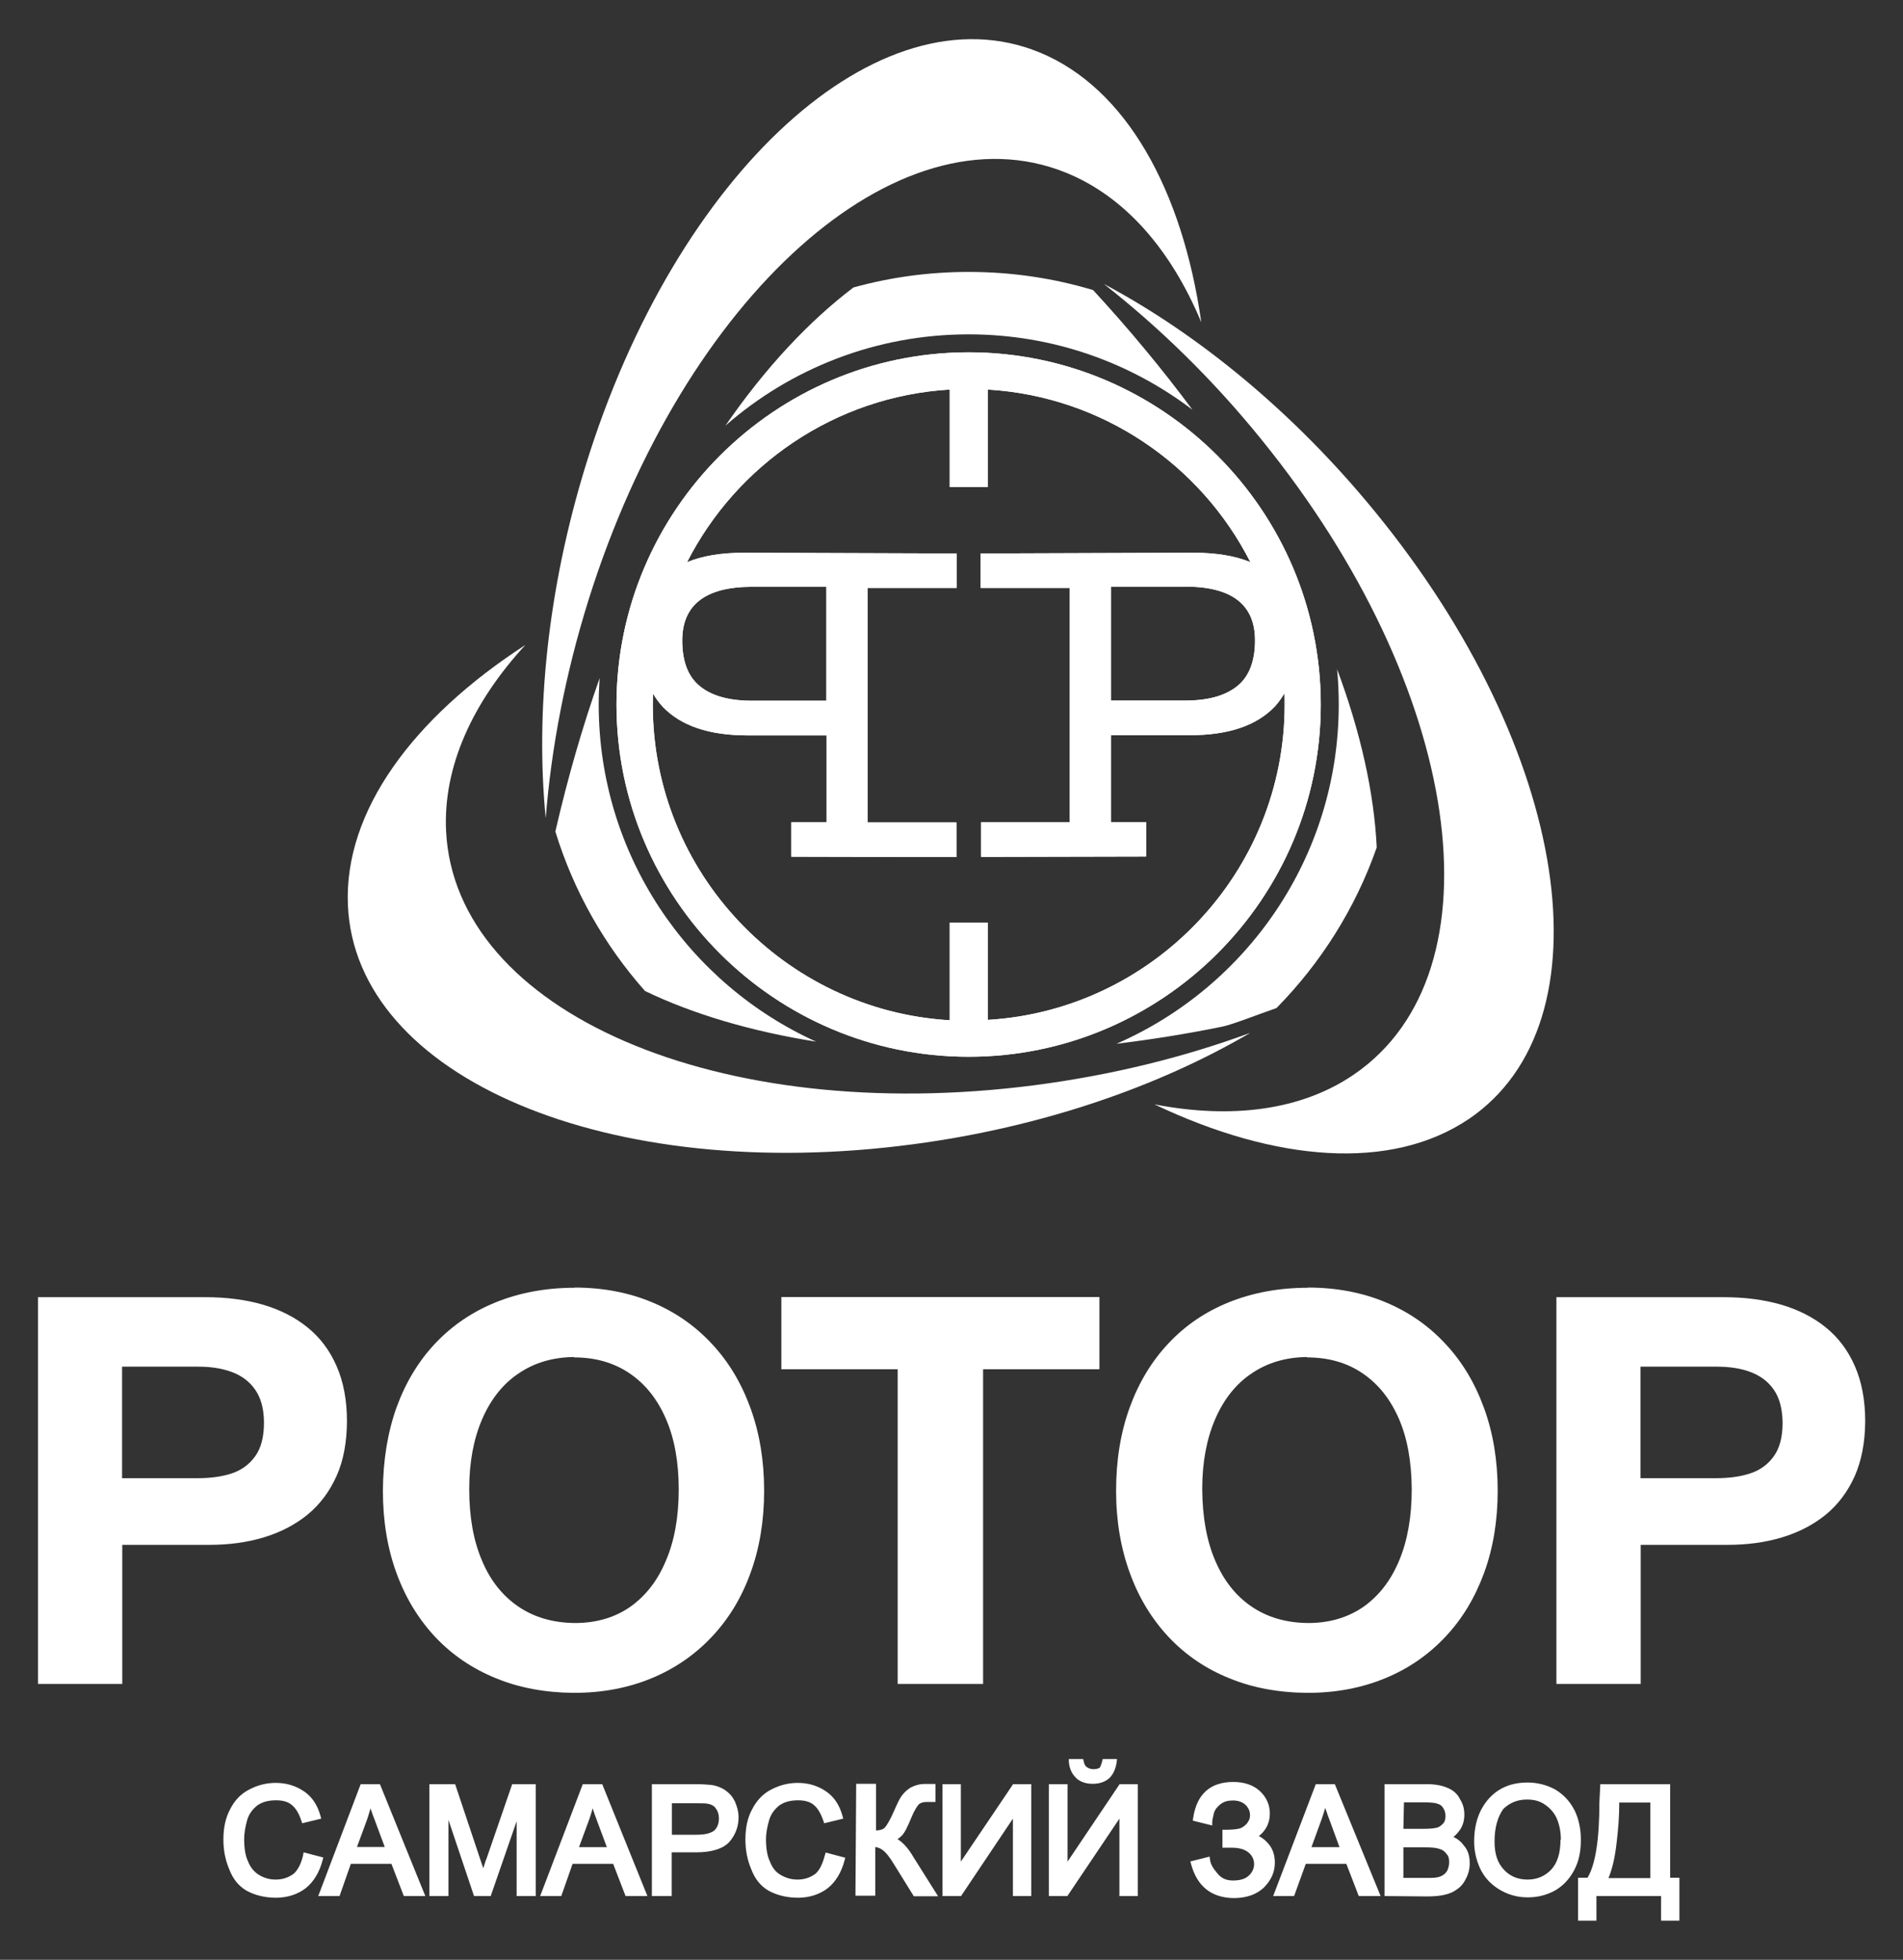
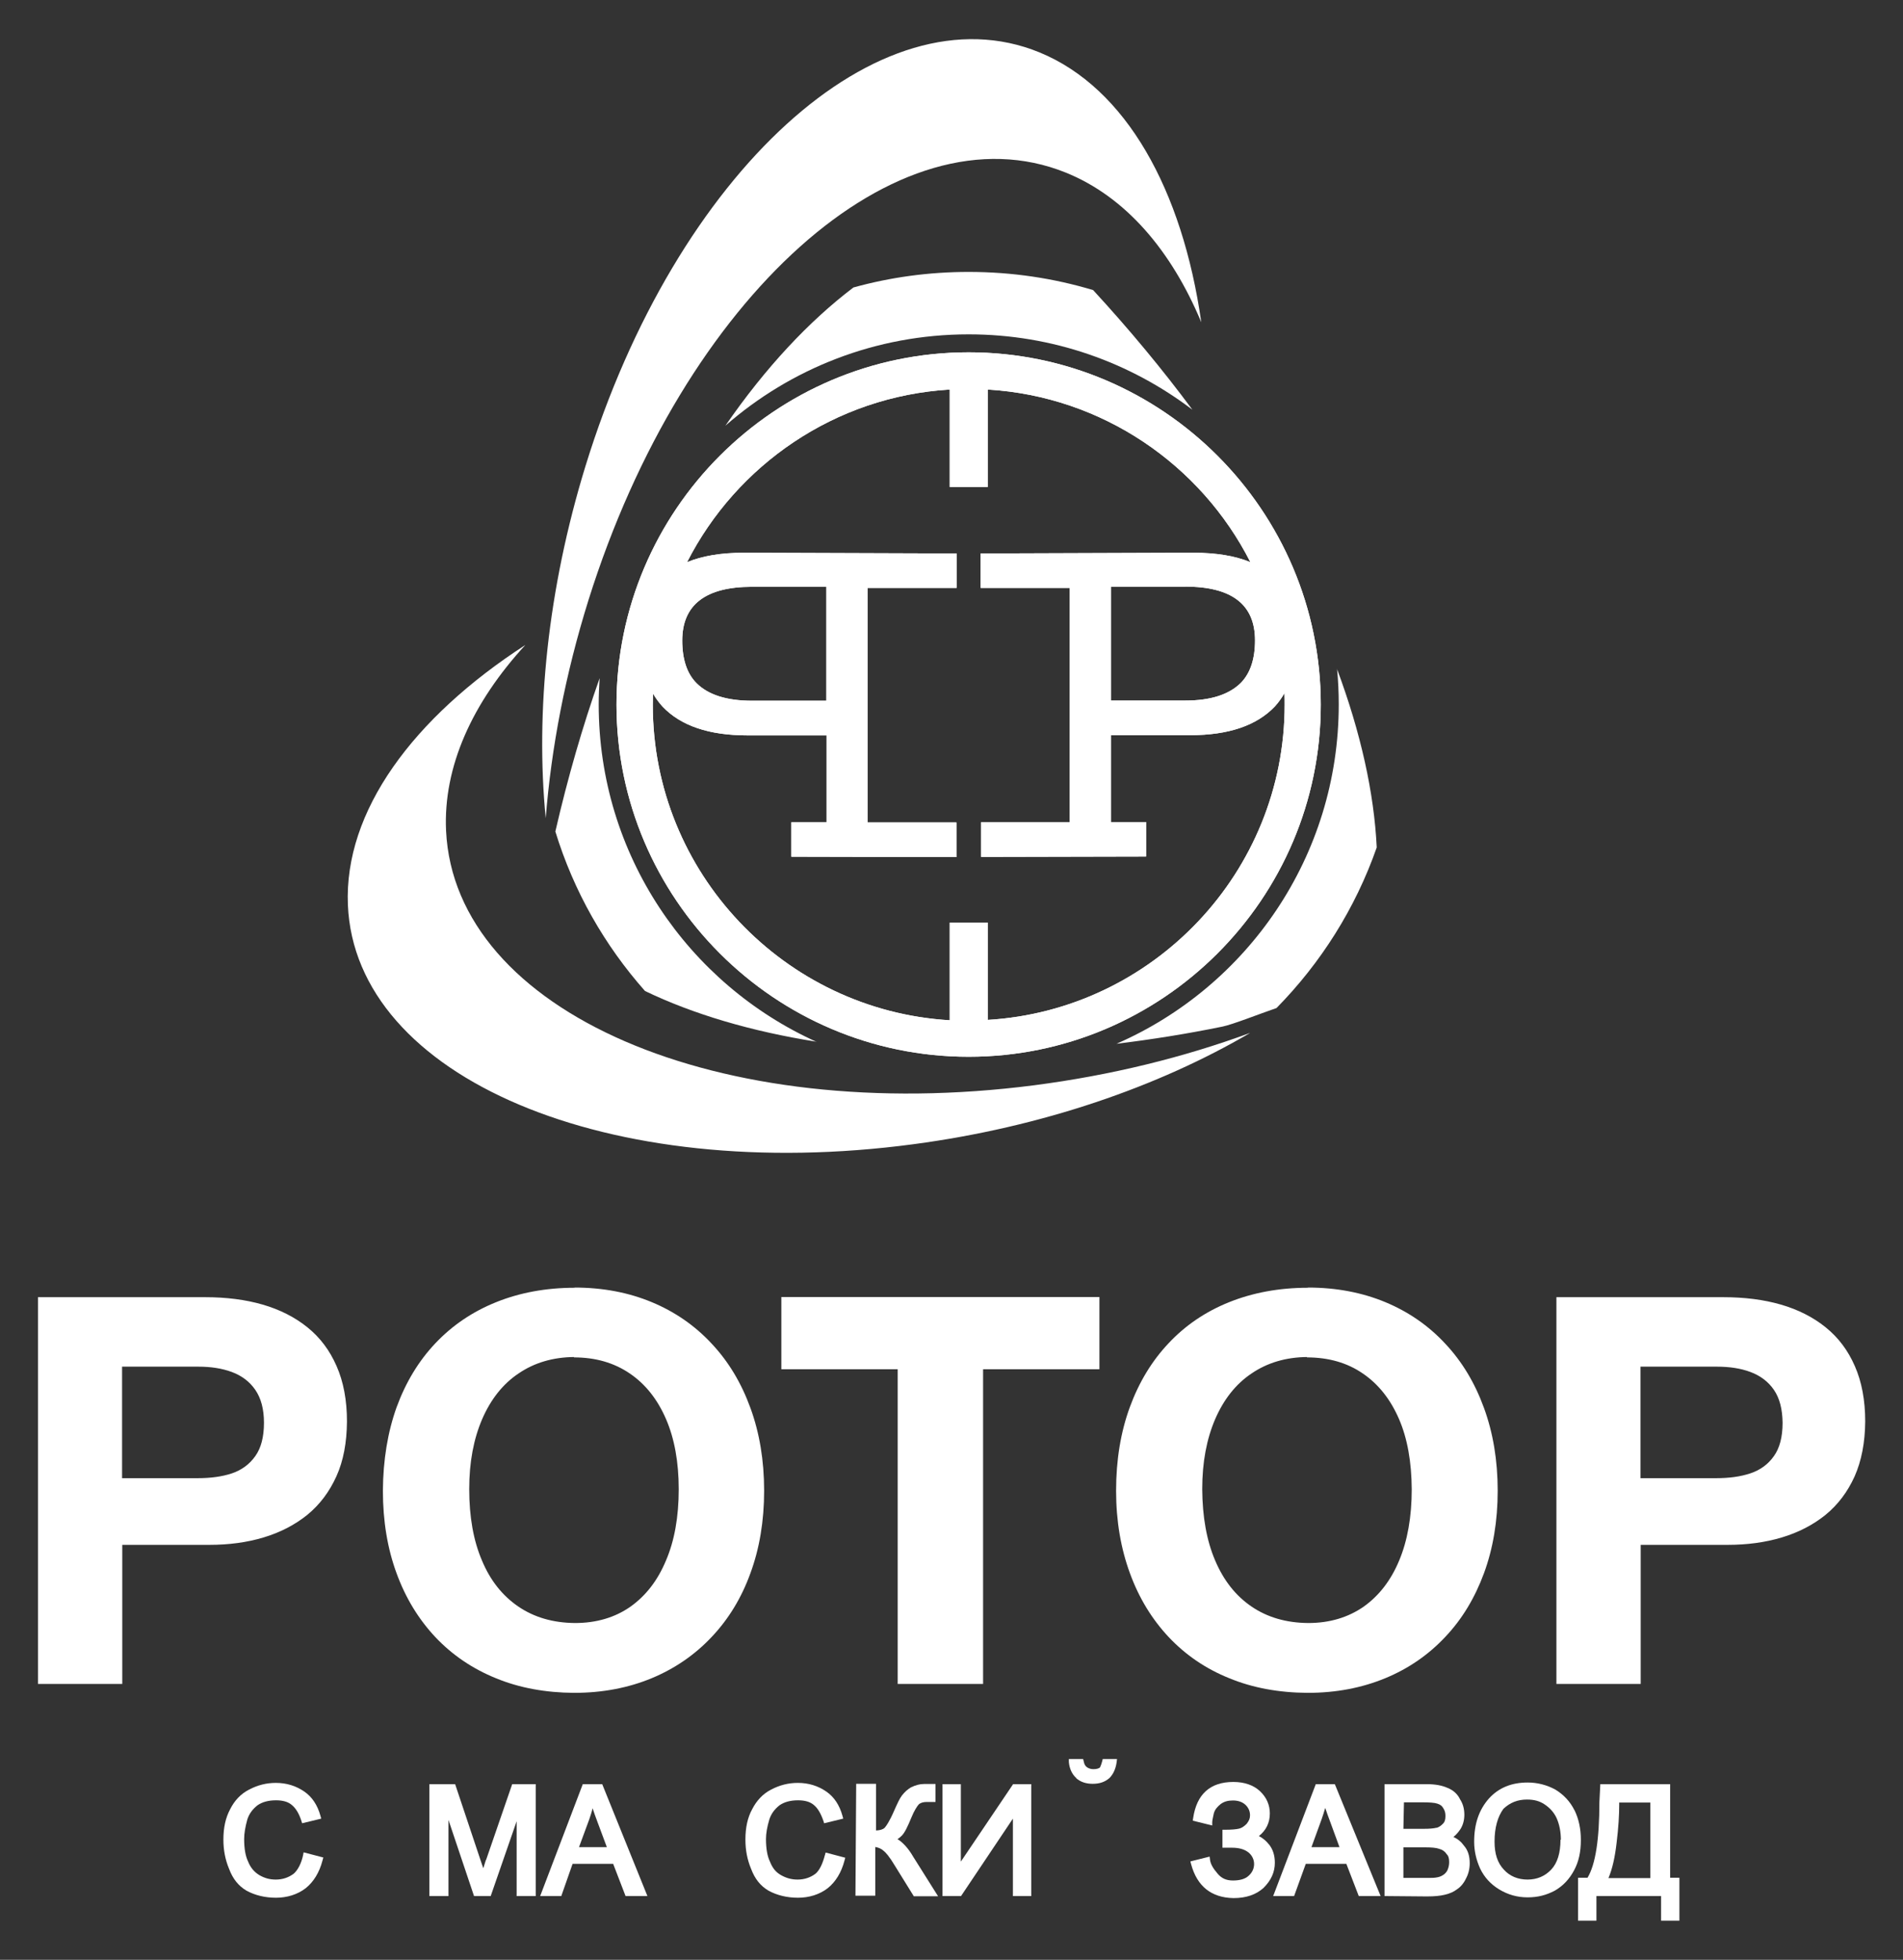
<svg xmlns="http://www.w3.org/2000/svg" id="_Слой_1" data-name="Слой 1" viewBox="0 0 102.73 105.8">
  <rect x="0" y="0" width="102.73" height="105.8" fill="#333333" stroke="none" />
  <defs>
    <style> .cls-1, .cls-2 { fill: #fff; } .cls-2 { fill-rule: evenodd; } </style>
  </defs>
  <g>
    <path class="cls-1" d="M26.23,100.41c-.05.17-.1.32-.14.45-.04-.11-.08-.24-.13-.38l-1.39-4.16h-1.39v6.04h1.03v-4.11l1.38,4.11h.9l1.4-4.04v4.04h1.03v-6.04h-1.27l-1.41,4.09Z" />
    <path class="cls-1" d="M90.16,101.37v-5.05h-3.77l-.05.98c0,1.99-.21,3.36-.64,4.07h-.51v2.32h.99v-1.33h3.49v1.33h.99v-2.32h-.5ZM89.09,97.31v4.08h-2.26c.21-.5.35-1.12.44-1.91.1-.81.14-1.5.14-2.04v-.13h1.67Z" />
-     <path class="cls-1" d="M19.47,96.32l-2.29,6.04h1.15l.61-1.74h2.19l.67,1.74h1.16l-2.45-6.04h-1.03ZM19.27,99.71l.55-1.49c.06-.18.12-.38.18-.59.07.21.16.45.26.71l.51,1.37h-1.5Z" />
    <path class="cls-1" d="M58.1,96c.23.2.52.3.89.3s.66-.1.9-.31c.21-.21.34-.5.39-.86l.02-.17h-.77l-.03.12c-.03.12-.07.23-.12.34-.07.05-.17.09-.36.09-.16,0-.28-.06-.35-.11-.09-.07-.14-.16-.17-.32l-.03-.12h-.77v.16c.03.36.17.66.4.87Z" />
    <path class="cls-1" d="M31.46,96.32l-2.3,6.04h1.14l.61-1.74h2.19l.67,1.74h1.18l-2.44-6.04h-1.03ZM31.26,99.71l.55-1.49c.06-.18.13-.38.18-.6.07.22.16.46.26.73l.51,1.37h-1.5Z" />
    <path class="cls-1" d="M17.46,100.28l-1.07-.28-.03.16c-.09.42-.27.78-.49.98-.28.22-.62.33-.98.33-.34,0-.61-.08-.89-.24-.28-.17-.48-.41-.61-.74-.14-.29-.21-.7-.21-1.21,0-.3.06-.65.17-1.05.09-.29.27-.55.55-.77.26-.18.59-.27,1-.27.37,0,.65.08.85.25.22.18.39.46.52.86l.04.13,1.03-.25-.04-.15c-.16-.58-.45-1.02-.87-1.31-.45-.31-.96-.47-1.54-.47-.51,0-.98.12-1.44.36-.45.23-.79.59-1.03,1.07-.24.45-.36.98-.36,1.63,0,.57.1,1.09.31,1.59.2.53.5.91.94,1.17.46.25,1,.38,1.59.38s1.16-.17,1.61-.52c.42-.34.73-.84.9-1.49l.04-.15Z" />
    <path class="cls-1" d="M78.46,99.17c.14-.11.26-.25.37-.41.15-.23.22-.5.22-.79,0-.33-.08-.6-.23-.83-.13-.28-.37-.5-.68-.62-.29-.13-.65-.2-1.11-.2h-2.29v6.04l2.29.02c.41,0,.71-.03.96-.09.29-.07.49-.16.67-.3.19-.12.37-.34.48-.58.13-.24.2-.52.2-.82,0-.4-.1-.71-.31-.95-.14-.2-.33-.36-.57-.47ZM77.55,98.67c-.15.04-.39.06-.69.06h-1.1l.03-1.43h.98c.42,0,.67.02.82.07.16.05.25.12.32.24.09.14.12.26.12.43,0,.19-.04.32-.12.4-.12.12-.22.2-.37.24ZM75.76,99.73h1.14c.37,0,.62.02.79.08.18.05.31.14.4.28.1.1.14.22.14.44,0,.15-.03.29-.09.43-.05.11-.15.21-.23.26-.12.08-.24.12-.39.14-.09.02-.27.02-.5.02h-1.26v-1.64Z" />
    <path class="cls-1" d="M44.53,100.15c-.12.46-.28.8-.49.99-.28.22-.62.33-.98.33-.34,0-.61-.08-.9-.24-.28-.16-.46-.38-.6-.74-.14-.29-.21-.7-.21-1.21,0-.3.06-.65.18-1.05.09-.29.27-.55.55-.77.26-.18.59-.27,1-.27.37,0,.65.08.85.25.22.18.38.46.52.86l.04.13,1.03-.25-.04-.15c-.16-.58-.45-1.02-.87-1.31-.45-.31-.96-.47-1.54-.47-.51,0-.98.12-1.44.36-.45.23-.79.6-1.03,1.07-.24.44-.36.98-.36,1.63,0,.57.1,1.09.31,1.59.2.53.5.91.94,1.17.46.25,1,.38,1.59.38s1.16-.17,1.61-.52c.42-.34.73-.84.9-1.49l.04-.15-1.06-.28-.04.15Z" />
    <polygon class="cls-1" points="51.87 100.5 51.87 96.32 50.88 96.32 50.88 102.36 51.88 102.36 54.68 98.18 54.68 102.36 55.67 102.36 55.67 96.32 54.69 96.32 51.87 100.5" />
-     <polygon class="cls-1" points="57.63 100.5 57.63 96.32 56.62 96.32 56.62 102.36 57.62 102.36 60.43 98.18 60.43 102.36 61.42 102.36 61.42 96.32 60.44 96.32 57.63 100.5" />
    <path class="cls-1" d="M72.06,96.32h-1.03l-2.3,6.04h1.13l.63-1.74h2.19l.67,1.74h1.18l-2.43-5.94-.04-.09ZM70.8,99.71l.55-1.51c.06-.18.13-.38.19-.6.07.22.16.46.26.73l.51,1.39h-1.51Z" />
    <path class="cls-1" d="M68.5,99.57c-.15-.19-.33-.34-.54-.45.39-.31.59-.72.59-1.22,0-.46-.18-.87-.53-1.2-.35-.33-.85-.5-1.44-.5-1.25,0-1.98.66-2.17,1.95l-.02.14,1.05.26v-.19c0-.1.06-.32.09-.48.06-.19.17-.33.37-.49.18-.13.38-.19.66-.19s.51.08.68.24c.16.16.24.34.24.56,0,.17-.05.29-.18.46-.15.15-.28.23-.41.26-.17.04-.42.06-.75.06h-.15v.97h.51c.38,0,.67.08.89.25.2.16.31.39.31.63s-.1.46-.29.63c-.19.18-.48.26-.85.26s-.62-.12-.83-.37c-.25-.29-.38-.52-.41-.75l-.02-.17-1.04.26.04.15c.32,1.19,1.09,1.81,2.29,1.83.67,0,1.21-.18,1.62-.55.41-.41.61-.85.61-1.36,0-.4-.11-.73-.31-.98Z" />
    <path class="cls-1" d="M48.44,99.29c.09-.05.16-.11.24-.19.16-.16.31-.47.52-.98.15-.37.31-.61.39-.7.09-.09.24-.14.44-.14h.47v-.97h-.62c-.23,0-.45.06-.7.18-.2.12-.34.25-.49.44-.13.17-.25.44-.42.82-.26.6-.43.83-.51.92-.09.09-.24.14-.47.15v-2.52h-1.07l-.04,6.04h1.07v-2.63c.17.03.32.09.44.2.12.09.32.31.63.83l1.01,1.63h1.31l-1.34-2.13c-.26-.45-.56-.78-.86-.96Z" />
-     <path class="cls-1" d="M39.16,96.65c-.15-.1-.41-.24-.77-.29-.18-.02-.51-.04-.89-.04h-2.31v6.04h1.07v-2.36h1.32c.83,0,1.45-.19,1.79-.56.33-.38.5-.83.5-1.33,0-.33-.1-.63-.2-.86-.13-.26-.28-.44-.52-.6ZM38.56,98.82c-.19.15-.5.23-.95.23h-1.34v-1.7h1.32c.33,0,.54,0,.68.04.12.03.29.09.39.27.1.13.15.31.15.51,0,.28-.09.5-.25.65Z" />
    <path class="cls-1" d="M84.99,97.72c-.23-.46-.57-.83-1.03-1.11-.46-.25-.97-.38-1.49-.38-.87,0-1.56.28-2.09.86-.54.61-.8,1.37-.8,2.34,0,.49.11.97.32,1.44.23.48.57.85,1.03,1.13.46.28.97.43,1.53.43s1.01-.12,1.47-.36c.45-.26.79-.62,1.05-1.11.25-.47.36-.99.36-1.63,0-.6-.11-1.12-.34-1.6ZM84.24,99.32c0,.72-.17,1.26-.5,1.61-.34.36-.77.54-1.28.54s-.96-.18-1.28-.54c-.34-.36-.5-.85-.5-1.51,0-.75.17-1.35.48-1.77.36-.34.77-.5,1.27-.5.39,0,.68.08.95.26.3.2.51.44.65.74.15.34.23.73.23,1.17Z" />
  </g>
  <path class="cls-2" d="M40.59,31.68h0c-2.5,0-3.76.97-3.76,2.9,0,1.02.26,1.79.77,2.3.63.63,1.63.95,2.99.95h4.02v-6.15h-4.02ZM63.99,31.68h-4.02v6.14h4.02c1.36,0,2.35-.32,2.99-.95.51-.52.77-1.28.77-2.3,0-1.93-1.25-2.9-3.76-2.9M51.27,49.81h2.05v5.25c8.92-.53,16.03-7.97,16.03-17.02,0-.21,0-.41-.01-.62-.15.26-.32.5-.52.72-.98,1.03-2.5,1.55-4.58,1.55h-4.27v4.69h1.9v1.86l-8.91.02v-1.87h4.79v-12.65h-4.81v-1.86l11.49-.04c1.22,0,2.25.17,3.07.51-2.67-5.26-7.99-8.95-14.18-9.32v5.26h-2.05v-5.26c-6.19.37-11.51,4.07-14.18,9.32.82-.34,1.84-.51,3.06-.51l11.49.04v1.86h-4.81v12.66h4.8v1.87l-8.91-.02v-1.86h1.9v-4.69h-4.27c-2.08,0-3.6-.52-4.58-1.55-.2-.22-.37-.45-.52-.71,0,.2-.01.41-.01.62,0,9.05,7.11,16.49,16.03,17.02v-5.25ZM52.29,19.02c10.47,0,19.01,8.54,19.01,19.02s-8.54,19.01-19.01,19.01-19.01-8.54-19.01-19.01,8.54-19.02,19.01-19.02" />
  <path class="cls-2" d="M44.09,56.25h0c-6.94-3.13-11.77-10.11-11.77-18.22,0-.48.02-.95.05-1.42-.92,2.6-1.72,5.37-2.39,8.28.99,3.23,2.66,6.15,4.84,8.61,2.6,1.25,5.73,2.18,9.27,2.74M72.18,36.11h0c.06.63.09,1.28.09,1.92,0,8.2-4.94,15.24-12,18.32,1.87-.23,3.78-.53,5.73-.93.57-.12,1.95-.67,2.91-1,2.39-2.43,4.26-5.38,5.41-8.67-.14-2.93-.86-6.2-2.15-9.65M52.29,18.05c4.54,0,8.73,1.52,12.08,4.07-1.6-2.16-3.39-4.32-5.36-6.46-2.13-.64-4.38-.98-6.72-.98-2.15,0-4.24.29-6.22.84-2.4,1.82-4.75,4.33-6.91,7.46,3.51-3.07,8.1-4.93,13.13-4.93" />
  <path class="cls-2" d="M56.12,2.83c4.67,1.92,7.71,7.42,8.73,14.57-1.63-3.9-4.1-6.78-7.31-8.08-9.08-3.67-20.62,6.66-25.77,23.07-1.25,4-2.01,7.98-2.31,11.78-.56-5.72.1-12.36,2.15-19.02C36.5,9.28,47.48-.72,56.12,2.83" />
-   <path class="cls-2" d="M79.29,60.41c-4.19,2.83-10.44,2.32-16.97-.79,4.15.8,7.92.34,10.78-1.62,8.08-5.54,5.86-20.87-4.97-34.23-2.63-3.26-5.54-6.09-8.54-8.44,5.08,2.7,10.25,6.92,14.65,12.31,10.52,12.87,12.77,27.54,5.04,32.78" />
  <path class="cls-2" d="M18.78,48.85c-.21-5.05,3.51-10.1,9.58-14.03-2.86,3.11-4.44,6.57-4.28,10.03.47,9.78,14.68,15.94,31.74,13.74,4.16-.54,8.09-1.51,11.67-2.83-4.96,2.91-11.26,5.09-18.17,6.01-16.47,2.2-30.15-3.59-30.54-12.92" />
  <path class="cls-2" d="M40.59,31.68h0c-2.5,0-3.76.97-3.76,2.9,0,1.02.26,1.79.77,2.3.63.63,1.63.95,2.99.95h4.02v-6.15h-4.02ZM63.99,31.68h-4.02v6.14h4.02c1.36,0,2.35-.32,2.99-.95.51-.52.77-1.28.77-2.3,0-1.93-1.25-2.9-3.76-2.9M51.27,49.81h2.05v5.25c8.92-.53,16.03-7.97,16.03-17.02,0-.21,0-.41-.01-.62-.15.26-.32.5-.52.72-.98,1.03-2.5,1.55-4.58,1.55h-4.27v4.69h1.9v1.86l-8.91.02v-1.87h4.79v-12.65h-4.81v-1.86l11.49-.04c1.22,0,2.25.17,3.07.51-2.67-5.26-7.99-8.95-14.18-9.32v5.26h-2.05v-5.26c-6.19.37-11.51,4.07-14.18,9.32.82-.34,1.84-.51,3.06-.51l11.49.04v1.86h-4.81v12.66h4.8v1.87l-8.91-.02v-1.86h1.9v-4.69h-4.27c-2.08,0-3.6-.52-4.58-1.55-.2-.22-.37-.45-.52-.71,0,.2-.01.41-.01.62,0,9.05,7.11,16.49,16.03,17.02v-5.25ZM52.29,19.02c10.47,0,19.01,8.54,19.01,19.02s-8.54,19.01-19.01,19.01-19.01-8.54-19.01-19.01,8.54-19.02,19.01-19.02" />
  <path class="cls-2" d="M88.57,73.78h4.11c.68,0,1.29.09,1.82.29.53.2.95.51,1.26.96.31.45.46,1.04.47,1.78,0,.77-.16,1.37-.47,1.8-.31.44-.73.75-1.27.93-.54.18-1.15.26-1.85.26h-4.08v-6.02ZM84.02,70.02h0v20.89h4.55v-7.51h4.69c1.06,0,2.03-.13,2.93-.4.9-.27,1.69-.68,2.36-1.22.67-.55,1.19-1.24,1.57-2.08.37-.84.56-1.82.57-2.96,0-1.15-.19-2.15-.56-2.99-.37-.85-.89-1.54-1.57-2.09-.68-.55-1.49-.96-2.42-1.23-.93-.27-1.97-.4-3.11-.4h-9.01ZM70.55,73.28h0c1.17,0,2.18.29,3.02.87.84.57,1.49,1.39,1.95,2.45.46,1.06.68,2.33.69,3.8,0,1.49-.23,2.78-.68,3.85-.45,1.08-1.09,1.9-1.92,2.49-.84.58-1.83.88-2.99.88-1.19-.01-2.21-.31-3.06-.89-.85-.58-1.5-1.4-1.96-2.48-.46-1.07-.69-2.36-.7-3.86,0-1.46.24-2.71.7-3.78.46-1.06,1.11-1.89,1.96-2.46.85-.58,1.85-.88,3.01-.89M70.61,69.52h0c-1.57,0-2.99.27-4.26.78-1.27.51-2.36,1.25-3.26,2.21-.91.96-1.61,2.12-2.1,3.46-.49,1.34-.74,2.85-.74,4.51,0,1.64.26,3.13.75,4.46.49,1.34,1.19,2.48,2.1,3.45.91.96,1.99,1.7,3.26,2.21,1.26.52,2.67.78,4.23.79,1.54,0,2.93-.27,4.19-.79,1.26-.52,2.34-1.27,3.24-2.23.91-.96,1.6-2.11,2.09-3.44.49-1.33.74-2.82.74-4.45,0-1.64-.25-3.13-.74-4.47-.49-1.35-1.18-2.5-2.09-3.47-.9-.97-1.98-1.72-3.23-2.24-1.25-.52-2.65-.79-4.18-.79M59.35,70.02h-17.17v3.9h6.28v16.99h4.61v-16.99h6.28v-3.9ZM30.98,73.28h0c1.17,0,2.17.29,3.02.87.84.57,1.49,1.39,1.95,2.45.46,1.06.69,2.33.69,3.8,0,1.49-.23,2.78-.69,3.85-.45,1.08-1.09,1.9-1.92,2.49-.83.58-1.83.88-2.99.88-1.19-.01-2.21-.31-3.06-.89-.85-.58-1.51-1.4-1.96-2.48-.46-1.07-.69-2.36-.69-3.86,0-1.46.24-2.71.7-3.78.46-1.06,1.11-1.89,1.96-2.46.85-.58,1.85-.88,3.01-.89M31.03,69.52h0c-1.56,0-2.99.27-4.25.78-1.27.51-2.36,1.25-3.27,2.21-.91.96-1.61,2.12-2.1,3.46-.48,1.34-.73,2.85-.74,4.51,0,1.64.25,3.13.74,4.46.49,1.34,1.19,2.48,2.1,3.45.91.96,2,1.7,3.26,2.21,1.26.52,2.67.78,4.22.79,1.54,0,2.93-.27,4.19-.79,1.25-.52,2.34-1.27,3.24-2.23.91-.96,1.61-2.11,2.09-3.44.49-1.33.74-2.82.74-4.45,0-1.64-.25-3.13-.74-4.47-.49-1.35-1.18-2.5-2.09-3.47-.9-.97-1.98-1.72-3.23-2.24-1.25-.52-2.64-.79-4.18-.79M6.59,73.78h4.11c.68,0,1.28.09,1.82.29.53.2.95.51,1.26.96.31.45.47,1.04.47,1.78,0,.77-.16,1.37-.47,1.8-.31.44-.73.75-1.26.93-.54.18-1.16.26-1.85.26h-4.08v-6.02ZM2.05,70.02v20.89h4.55v-7.51h4.7c1.06,0,2.03-.13,2.93-.4.9-.27,1.69-.68,2.36-1.22.67-.55,1.19-1.24,1.57-2.08.38-.84.56-1.82.57-2.96,0-1.15-.19-2.15-.56-2.99-.37-.85-.89-1.54-1.57-2.09-.68-.55-1.49-.96-2.42-1.23-.93-.27-1.97-.4-3.1-.4H2.05Z" />
</svg>